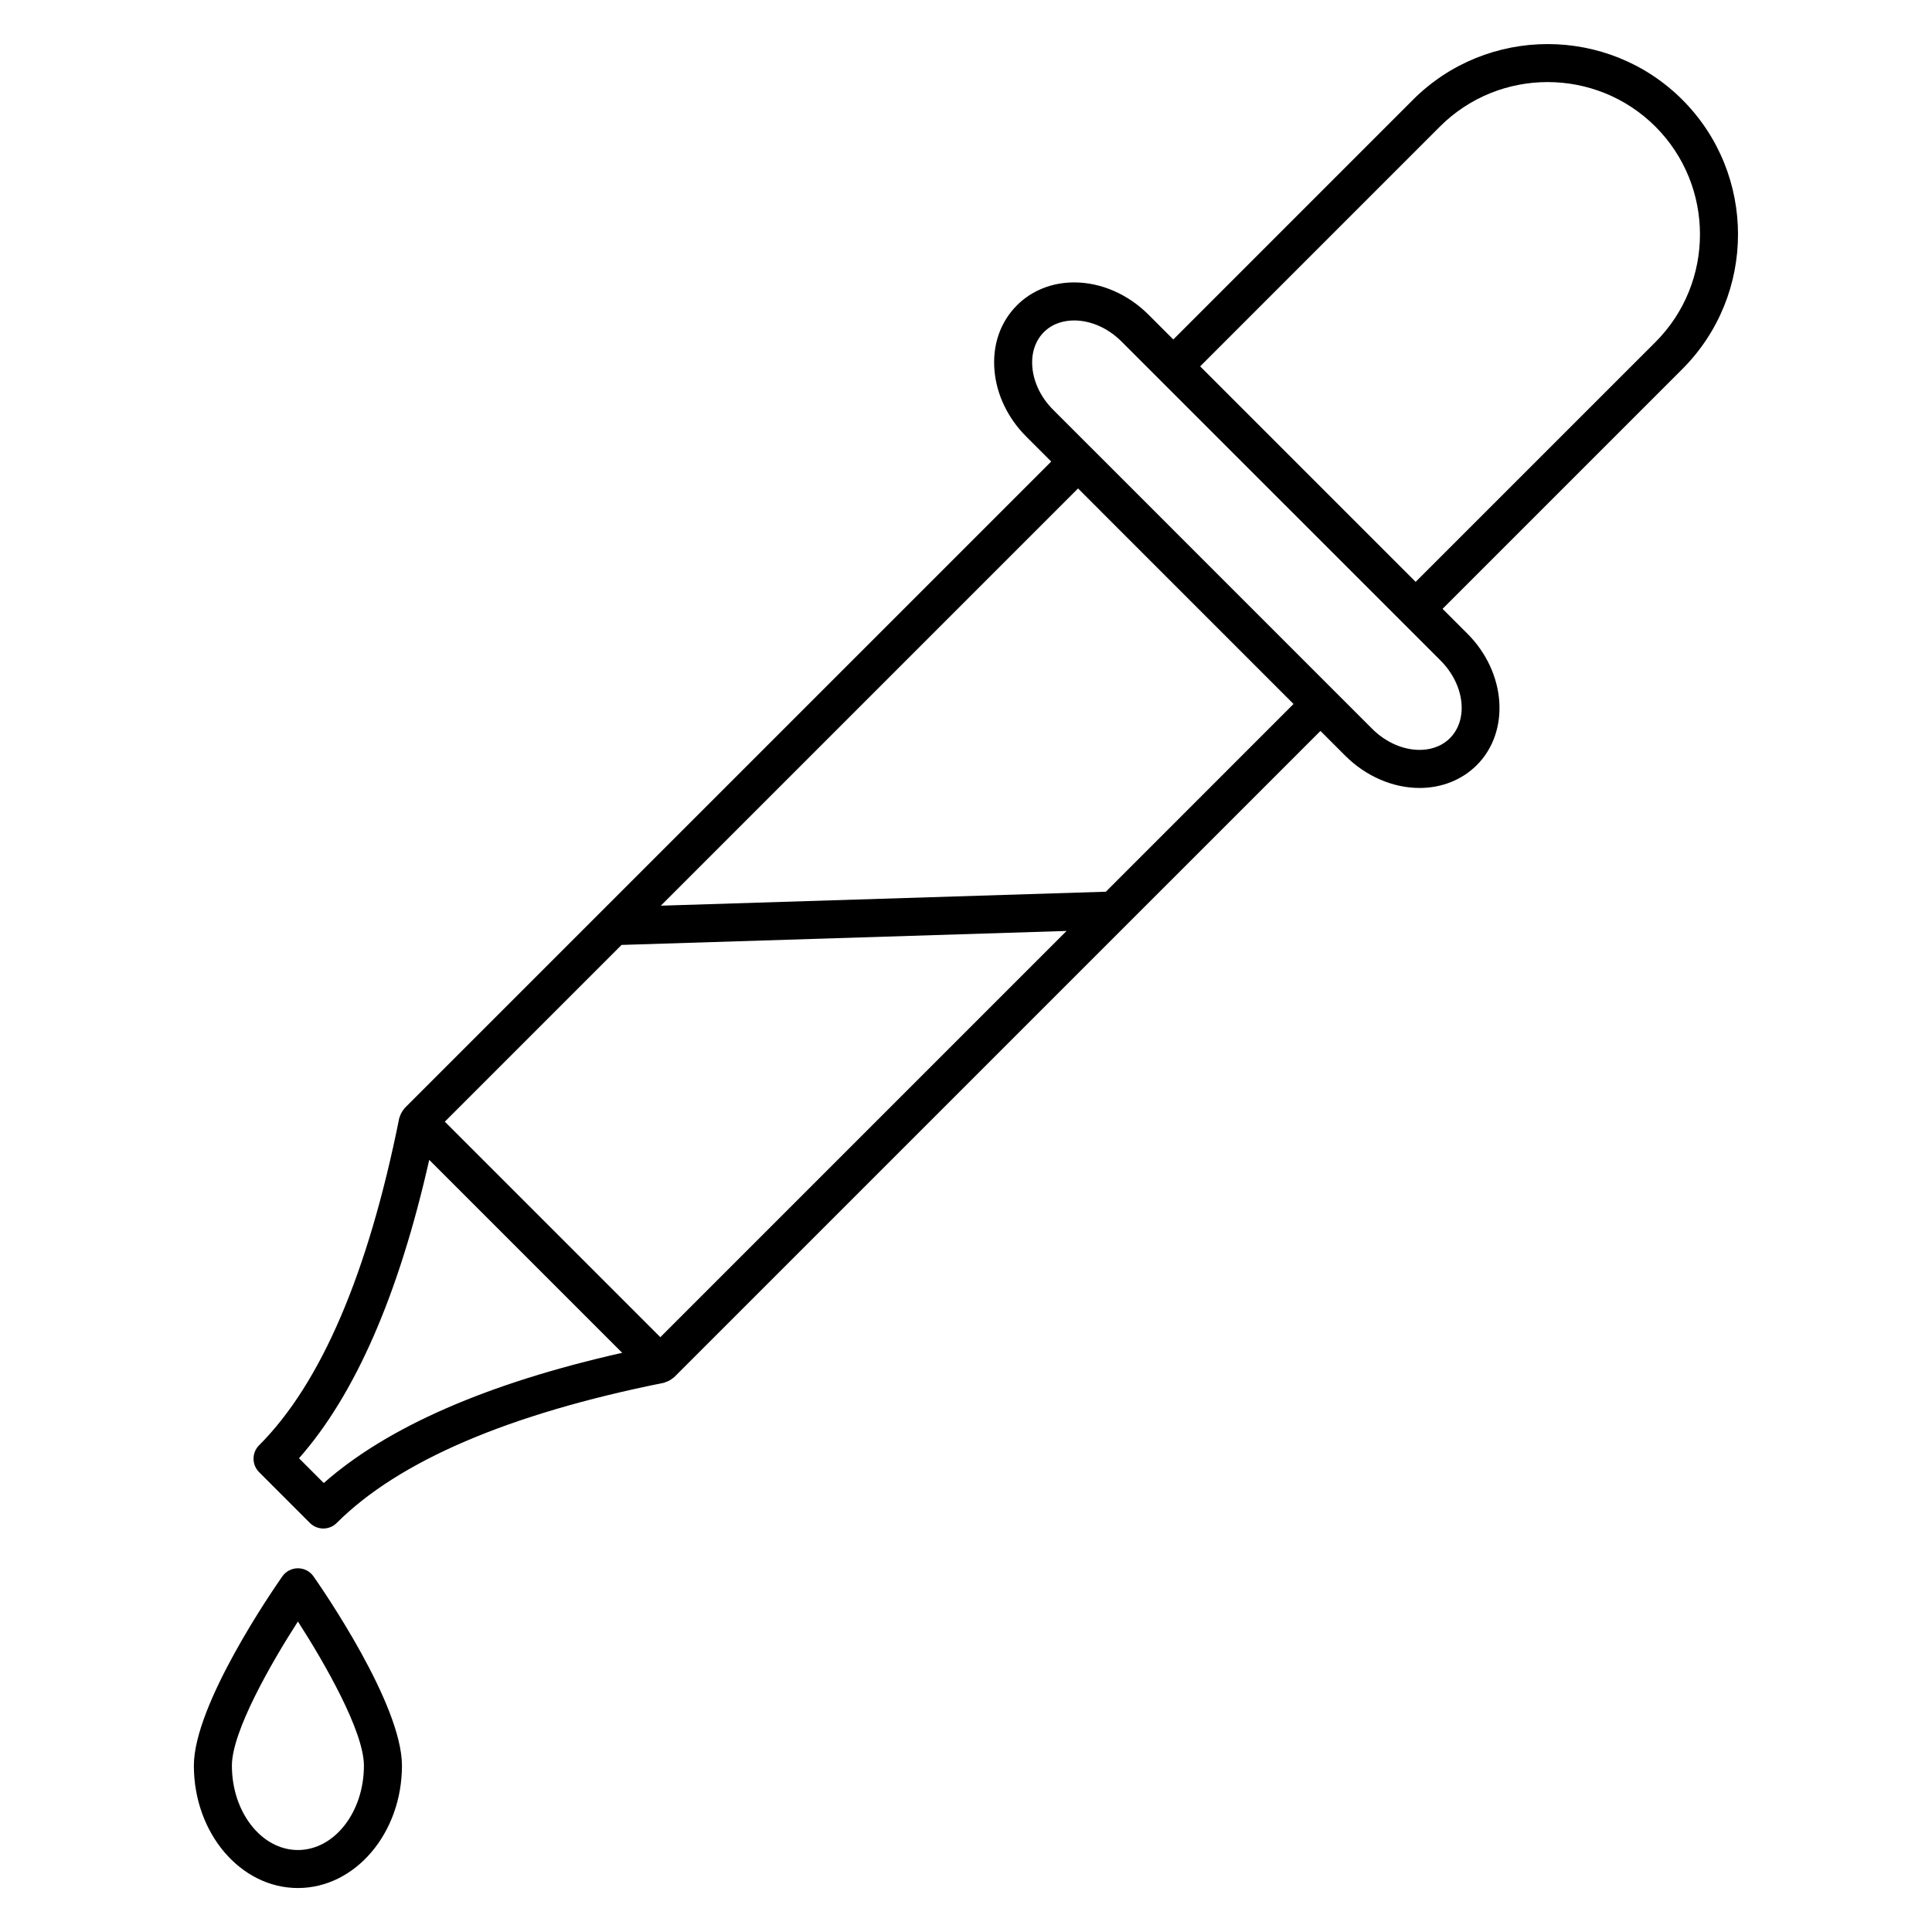
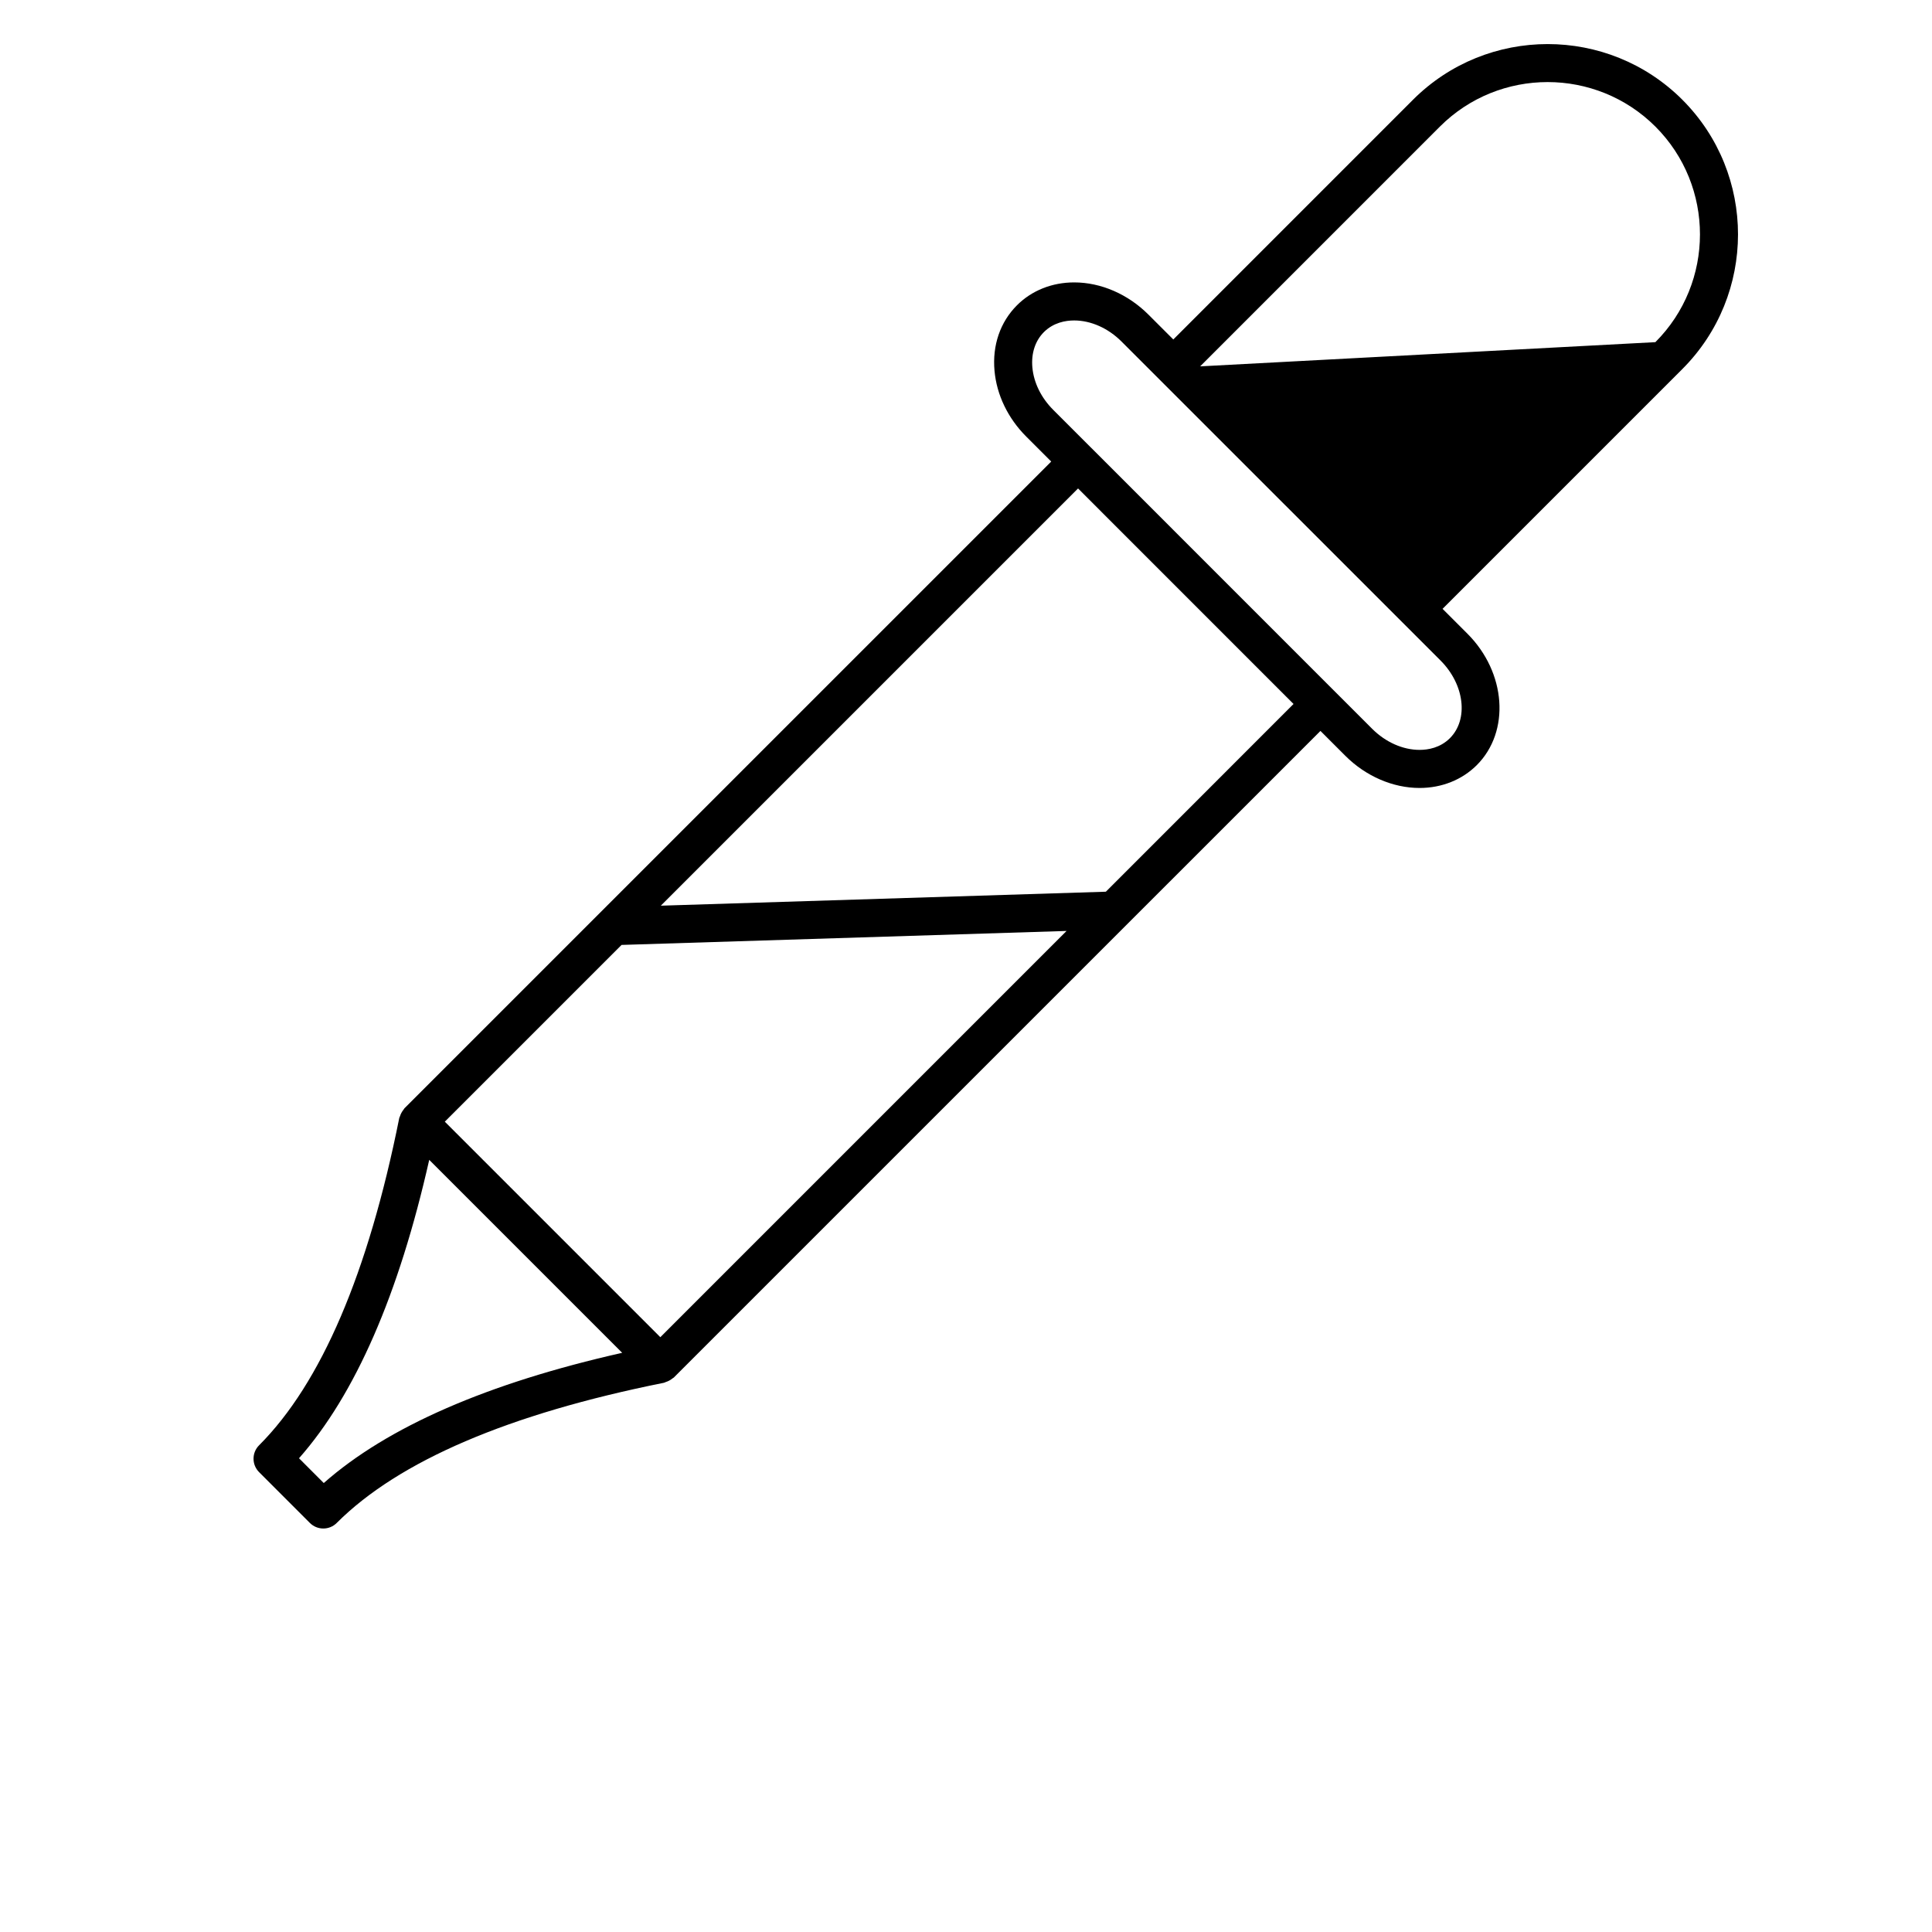
<svg xmlns="http://www.w3.org/2000/svg" fill="#000000" width="800px" height="800px" version="1.1" viewBox="144 144 512 512">
  <g>
-     <path d="m589.84 170.43c-19.68-19.664-51.699-19.668-71.379 0l-63.523 63.531-6.59-6.586c-5.422-5.426-12.594-8.535-19.68-8.535-5.871 0-11.25 2.152-15.148 6.051-4.453 4.445-6.57 10.609-5.965 17.355 0.57 6.41 3.566 12.621 8.438 17.48l6.59 6.59-171.39 171.38c-0.105 0.105-0.141 0.242-0.238 0.352-0.227 0.273-0.414 0.559-0.586 0.883-0.16 0.301-0.289 0.594-0.383 0.918-0.047 0.145-0.145 0.266-0.176 0.422-8.23 41.133-20.727 70.316-37.141 86.734l-0.004 0.004c-1.969 1.969-1.969 5.152 0 7.125l13.453 13.457c0.984 0.984 2.273 1.477 3.562 1.477 1.289 0 2.578-0.492 3.562-1.477v-0.004c16.43-16.414 45.609-28.91 86.734-37.145 0.156-0.031 0.273-0.133 0.418-0.176 0.328-0.098 0.629-0.227 0.938-0.387 0.309-0.16 0.578-0.336 0.84-0.559 0.121-0.102 0.266-0.137 0.383-0.25l171.38-171.37 6.586 6.586c5.426 5.422 12.605 8.531 19.684 8.531 5.871 0 11.25-2.152 15.164-6.055 8.906-8.922 7.793-24.551-2.488-34.832l-6.586-6.586 63.523-63.523c19.691-19.695 19.695-51.707 0.027-71.387zm-360.04 366.59-6.559-6.566c14.895-16.867 26.469-43.418 34.508-79.082l51.137 51.137c-35.66 8.035-62.211 19.621-79.086 34.512zm89.195-38.648-57.117-57.117 46.84-46.84 117.93-3.703zm118.07-118.06-117.94 3.703 110.57-110.57 57.105 57.117zm91.176-40.688c-2.57 2.562-5.785 3.102-8.035 3.102-4.434 0-9.012-2.035-12.559-5.578l-10.133-10.133c-0.004-0.004-0.004-0.012-0.012-0.016-0.004-0.004-0.012-0.004-0.02-0.012l-64.211-64.223c-0.004 0-0.004 0-0.004-0.004 0-0.004-0.004 0-0.004 0l-10.148-10.148c-3.203-3.199-5.164-7.195-5.527-11.254-0.332-3.719 0.746-7.031 3.043-9.336 2.562-2.559 5.773-3.098 8.027-3.098 4.434 0 9.008 2.035 12.555 5.582l74.379 74.371c0.004 0 0.004 0.004 0.012 0.012 0.004 0.004 0.012 0.004 0.016 0.012l10.137 10.137c6.359 6.356 7.469 15.594 2.484 20.586zm-66.188-98.535 63.523-63.531c15.742-15.742 41.367-15.742 57.133 0 15.738 15.75 15.734 41.367-0.016 57.117l-63.531 63.523z" />
-     <path d="m222.95 559.61c-1.641 0-3.184 0.801-4.125 2.144-2.398 3.426-23.449 33.906-23.449 50.16 0 17.887 12.367 32.434 27.574 32.434 15.203 0 27.57-14.555 27.57-32.434 0-16.254-21.043-46.734-23.441-50.16-0.941-1.344-2.481-2.144-4.129-2.144zm0 74.664c-9.648 0-17.496-10.031-17.496-22.359 0-9.059 10.402-27.188 17.496-38.203 7.094 11.02 17.492 29.137 17.492 38.203 0.008 12.328-7.844 22.359-17.492 22.359z" />
+     <path d="m589.84 170.43c-19.68-19.664-51.699-19.668-71.379 0l-63.523 63.531-6.59-6.586c-5.422-5.426-12.594-8.535-19.68-8.535-5.871 0-11.25 2.152-15.148 6.051-4.453 4.445-6.57 10.609-5.965 17.355 0.57 6.41 3.566 12.621 8.438 17.48l6.59 6.59-171.39 171.38c-0.105 0.105-0.141 0.242-0.238 0.352-0.227 0.273-0.414 0.559-0.586 0.883-0.16 0.301-0.289 0.594-0.383 0.918-0.047 0.145-0.145 0.266-0.176 0.422-8.23 41.133-20.727 70.316-37.141 86.734l-0.004 0.004c-1.969 1.969-1.969 5.152 0 7.125l13.453 13.457c0.984 0.984 2.273 1.477 3.562 1.477 1.289 0 2.578-0.492 3.562-1.477v-0.004c16.43-16.414 45.609-28.91 86.734-37.145 0.156-0.031 0.273-0.133 0.418-0.176 0.328-0.098 0.629-0.227 0.938-0.387 0.309-0.16 0.578-0.336 0.84-0.559 0.121-0.102 0.266-0.137 0.383-0.25l171.38-171.37 6.586 6.586c5.426 5.422 12.605 8.531 19.684 8.531 5.871 0 11.25-2.152 15.164-6.055 8.906-8.922 7.793-24.551-2.488-34.832l-6.586-6.586 63.523-63.523c19.691-19.695 19.695-51.707 0.027-71.387zm-360.04 366.59-6.559-6.566c14.895-16.867 26.469-43.418 34.508-79.082l51.137 51.137c-35.66 8.035-62.211 19.621-79.086 34.512zm89.195-38.648-57.117-57.117 46.84-46.84 117.93-3.703zm118.07-118.06-117.94 3.703 110.57-110.57 57.105 57.117zm91.176-40.688c-2.57 2.562-5.785 3.102-8.035 3.102-4.434 0-9.012-2.035-12.559-5.578l-10.133-10.133c-0.004-0.004-0.004-0.012-0.012-0.016-0.004-0.004-0.012-0.004-0.02-0.012l-64.211-64.223c-0.004 0-0.004 0-0.004-0.004 0-0.004-0.004 0-0.004 0l-10.148-10.148c-3.203-3.199-5.164-7.195-5.527-11.254-0.332-3.719 0.746-7.031 3.043-9.336 2.562-2.559 5.773-3.098 8.027-3.098 4.434 0 9.008 2.035 12.555 5.582l74.379 74.371c0.004 0 0.004 0.004 0.012 0.012 0.004 0.004 0.012 0.004 0.016 0.012l10.137 10.137c6.359 6.356 7.469 15.594 2.484 20.586zm-66.188-98.535 63.523-63.531c15.742-15.742 41.367-15.742 57.133 0 15.738 15.75 15.734 41.367-0.016 57.117z" />
  </g>
</svg>